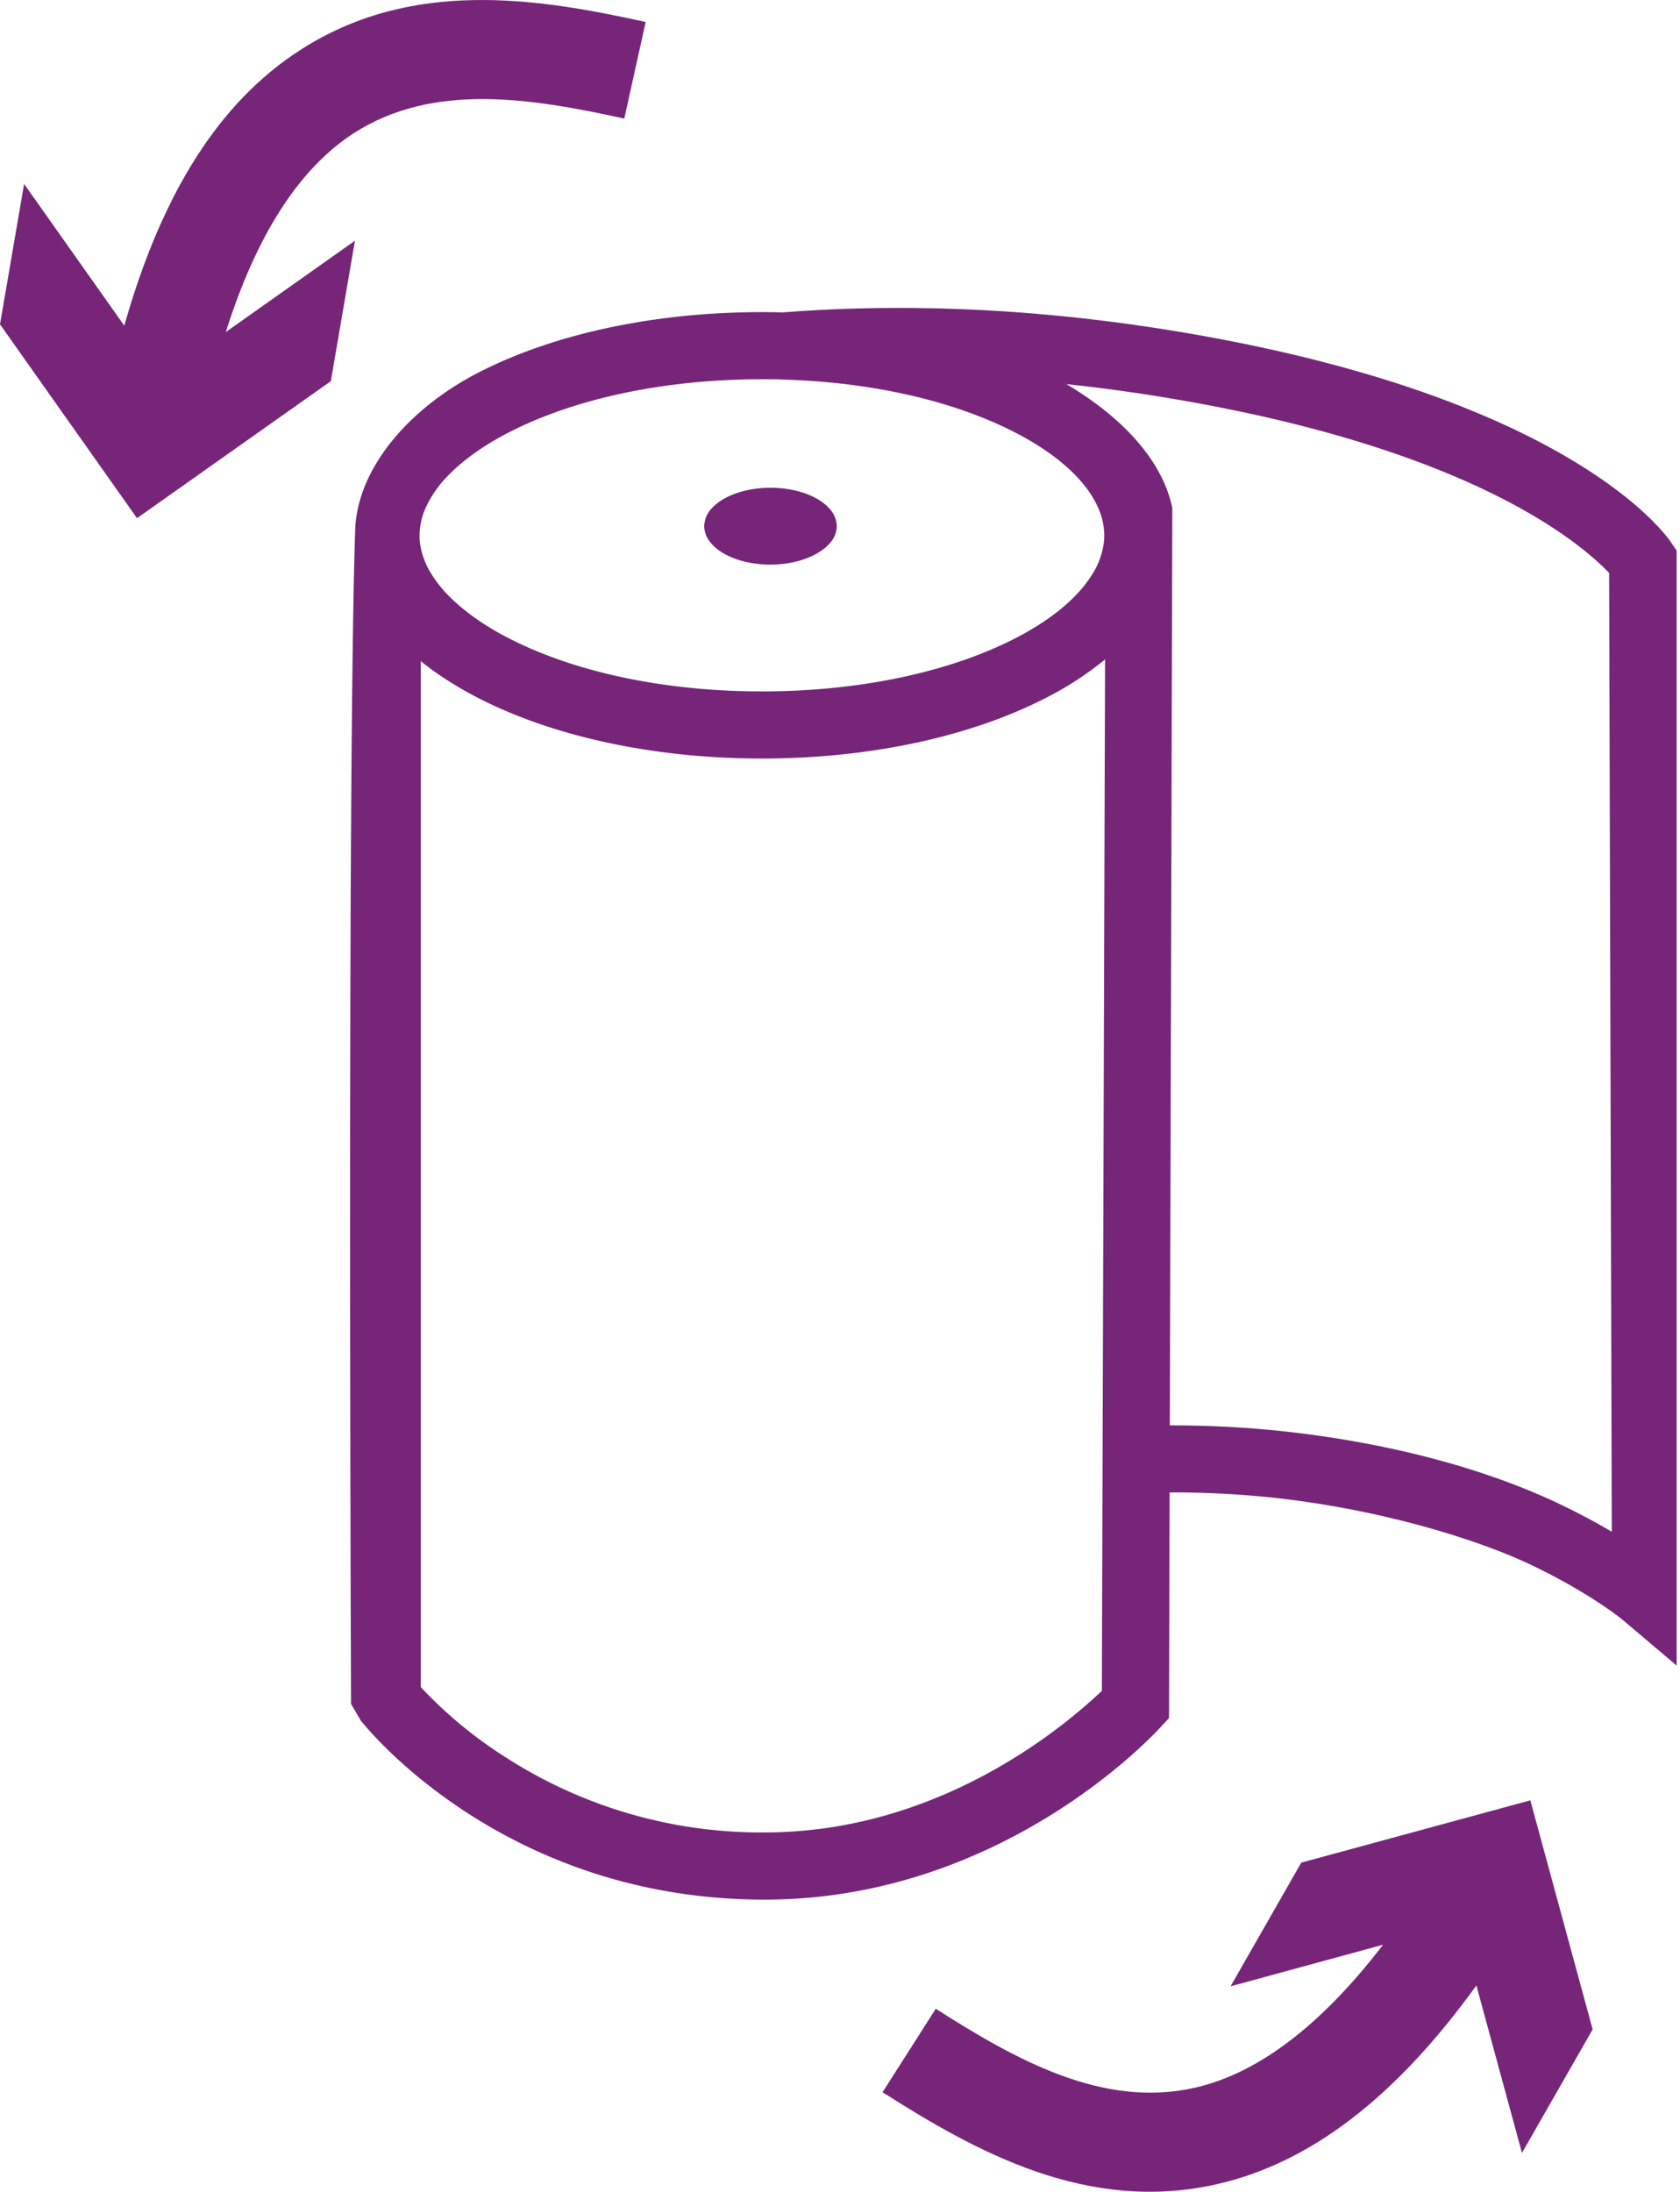
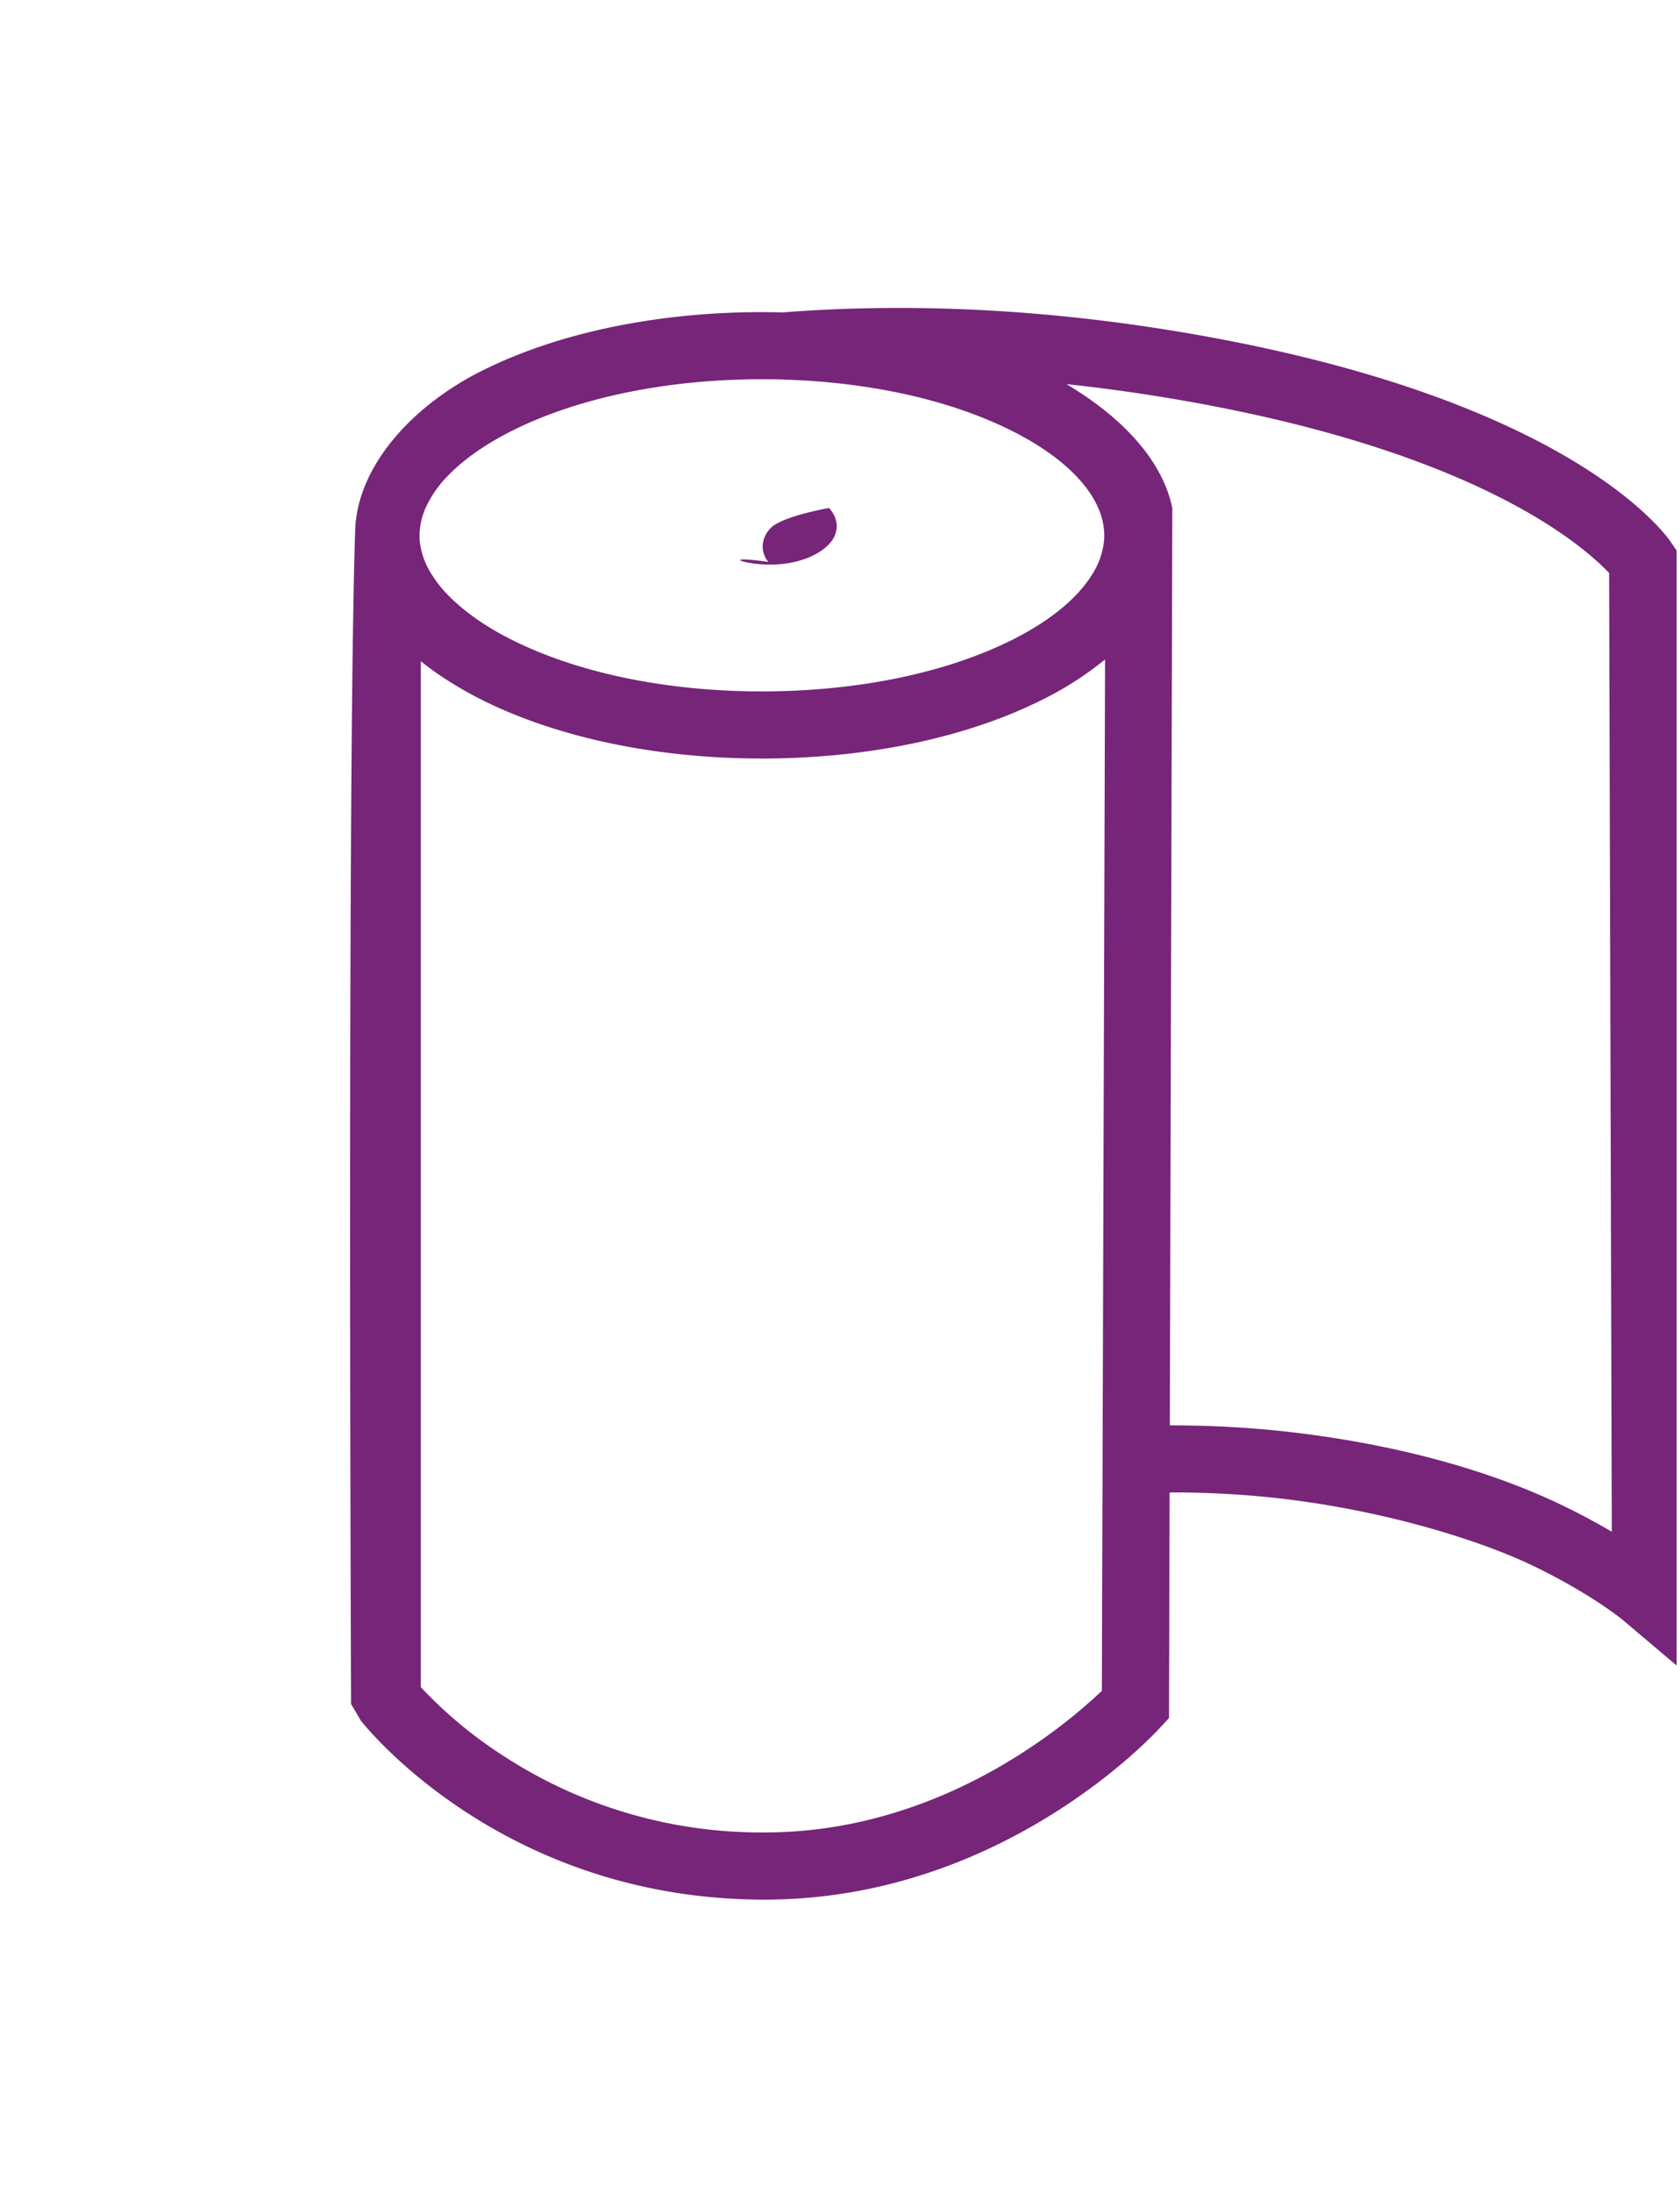
<svg xmlns="http://www.w3.org/2000/svg" id="Capa_1" data-name="Capa 1" viewBox="0 0 524.83 684.74">
  <defs>
    <style>.cls-1{fill:#762579;}</style>
  </defs>
  <title>Iconos_Sistemas_2</title>
-   <path class="cls-1" d="M70.55,103.73c9.48-30.11,22.8-51,39.9-62.08,24.8-16,55.39-11,84.57-4.6L201.7,6.87c-34-7.52-73.24-13.67-108,8.82C68.57,31.9,50.57,60.24,38.83,101.75L7.53,57.47,0,101.32l42.8,60.56,60.55-42.8,7.53-43.87Z" />
-   <path class="cls-1" d="M406.52,581.9l-22.09,38.64,47.65-13c-19.21,25.05-38.9,40.14-58.75,44.67-28.78,6.54-55.82-8.61-81-24.65l-16.62,26.07c29.38,18.72,64.12,37.93,104.51,28.71,29.14-6.63,55.76-27.09,81-62.07l14.24,52.32L497.54,634l-19.47-71.56Z" />
  <path class="cls-1" d="M521.93,169.29c-1.16-1.69-28.65-41.58-138.24-62.88C327.56,95.51,280.31,94.79,244.5,97.6c-2.15-.06-4.3-.09-6.47-.09-33,0-64.16,6.56-87.78,18.48-22.16,11.18-38.65,30.13-39.29,49.58-2.51,75.3-1.29,366.77-1.29,366.77l3,5.12c1.79,2.29,44.76,56,126.19,56,74.12,0,121.53-51.54,123.56-53.73l2.78-3,.19-70.49h.81c8.89,0,17.76.39,26.54,1.16,36.34,3.22,69.06,13.54,85.91,21.64,18.15,8.71,28,16.79,28.25,17l16.88,14.28,0-348.31ZM131.46,527.08V206.56a90,90,0,0,0,8.38,6,113.93,113.93,0,0,0,10.41,5.93q5.07,2.57,10.59,4.78c22,8.88,48.92,13.7,77.19,13.7,33,0,64.16-6.56,87.78-18.48a102.94,102.94,0,0,0,19.41-12.48l-1,322.23c-10.65,10.07-49.9,44.23-105.34,44.23a147.38,147.38,0,0,1-81.47-23.83A135.9,135.9,0,0,1,131.46,527.08Zm-.39-359.82a21.5,21.5,0,0,1,1.87-8.55,34.74,34.74,0,0,1,6.91-10c4.81-5,11.51-9.8,19.85-14,20.75-10.47,48.57-16.23,78.33-16.23,2.35,0,4.7,0,7,.11,27.1.83,52.2,6.48,71.3,16.12,13.7,6.91,23,15.33,26.77,24a21.5,21.5,0,0,1,1.87,8.55,18.19,18.19,0,0,1-.1,2,24.23,24.23,0,0,1-3.87,10.5c-4.58,7.26-13,14.21-24.66,20.07C295.61,210.25,267.79,216,238,216c-29.22,0-56.57-5.55-77.19-15.67l-1.14-.56c-8.33-4.19-15-9-19.85-14a37.88,37.88,0,0,1-4.81-6.08,24.23,24.23,0,0,1-3.87-10.5A18.19,18.19,0,0,1,131.07,167.26ZM503.52,478.53c-4.22-2.49-9.21-5.22-14.93-8-33.63-16.32-71.95-22.07-94-24-9.42-.83-18.92-1.22-28.39-1.23h-.75l.78-286.57C363.17,144,351,130.65,333.15,120c14.67,1.56,30.21,3.84,46.54,7,84.8,16.48,115.34,44,123,52Z" />
-   <path class="cls-1" d="M240.65,176.39c8.47,0,15.76-3,19-7.18a7.9,7.9,0,0,0,1.75-4.83,8.36,8.36,0,0,0-2.45-5.67c-3.48-3.77-10.35-6.33-18.25-6.33s-14.77,2.56-18.25,6.33a8.36,8.36,0,0,0-2.45,5.67,7.9,7.9,0,0,0,1.75,4.83C224.89,173.43,232.18,176.39,240.65,176.39Z" />
+   <path class="cls-1" d="M240.65,176.39c8.47,0,15.76-3,19-7.18a7.9,7.9,0,0,0,1.75-4.83,8.36,8.36,0,0,0-2.45-5.67s-14.77,2.56-18.25,6.33a8.36,8.36,0,0,0-2.45,5.67,7.9,7.9,0,0,0,1.75,4.83C224.89,173.43,232.18,176.39,240.65,176.39Z" />
</svg>